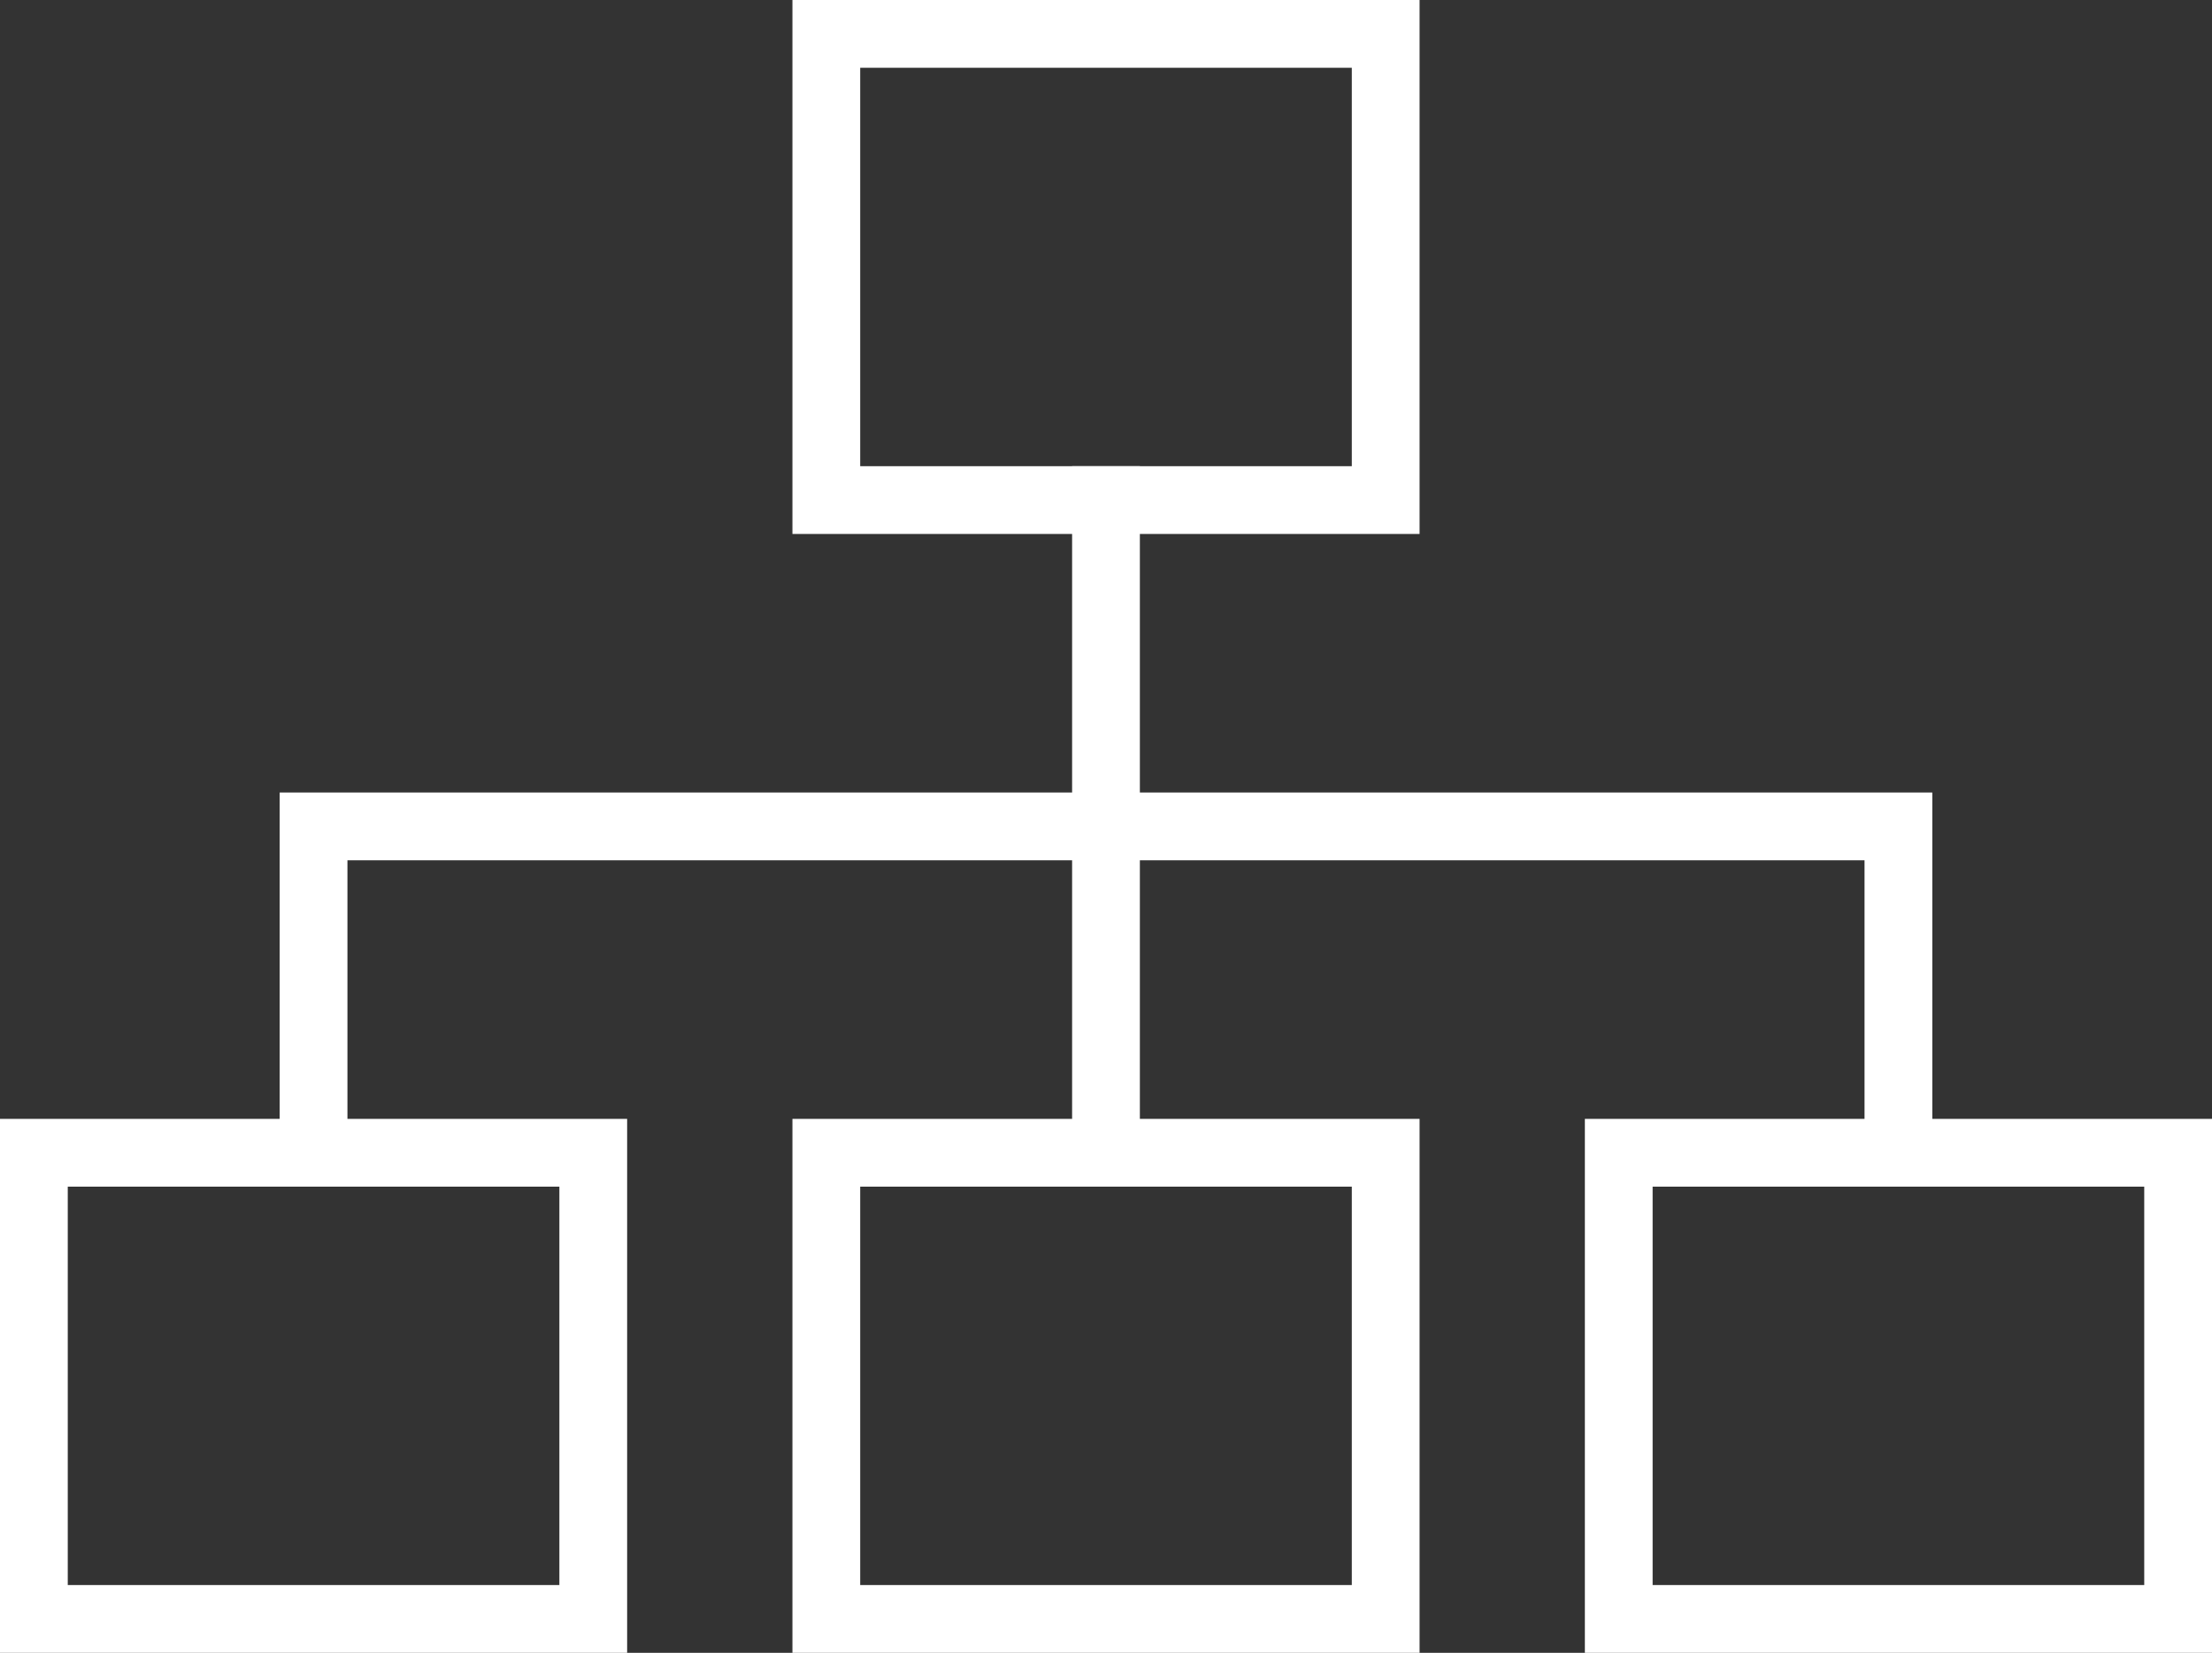
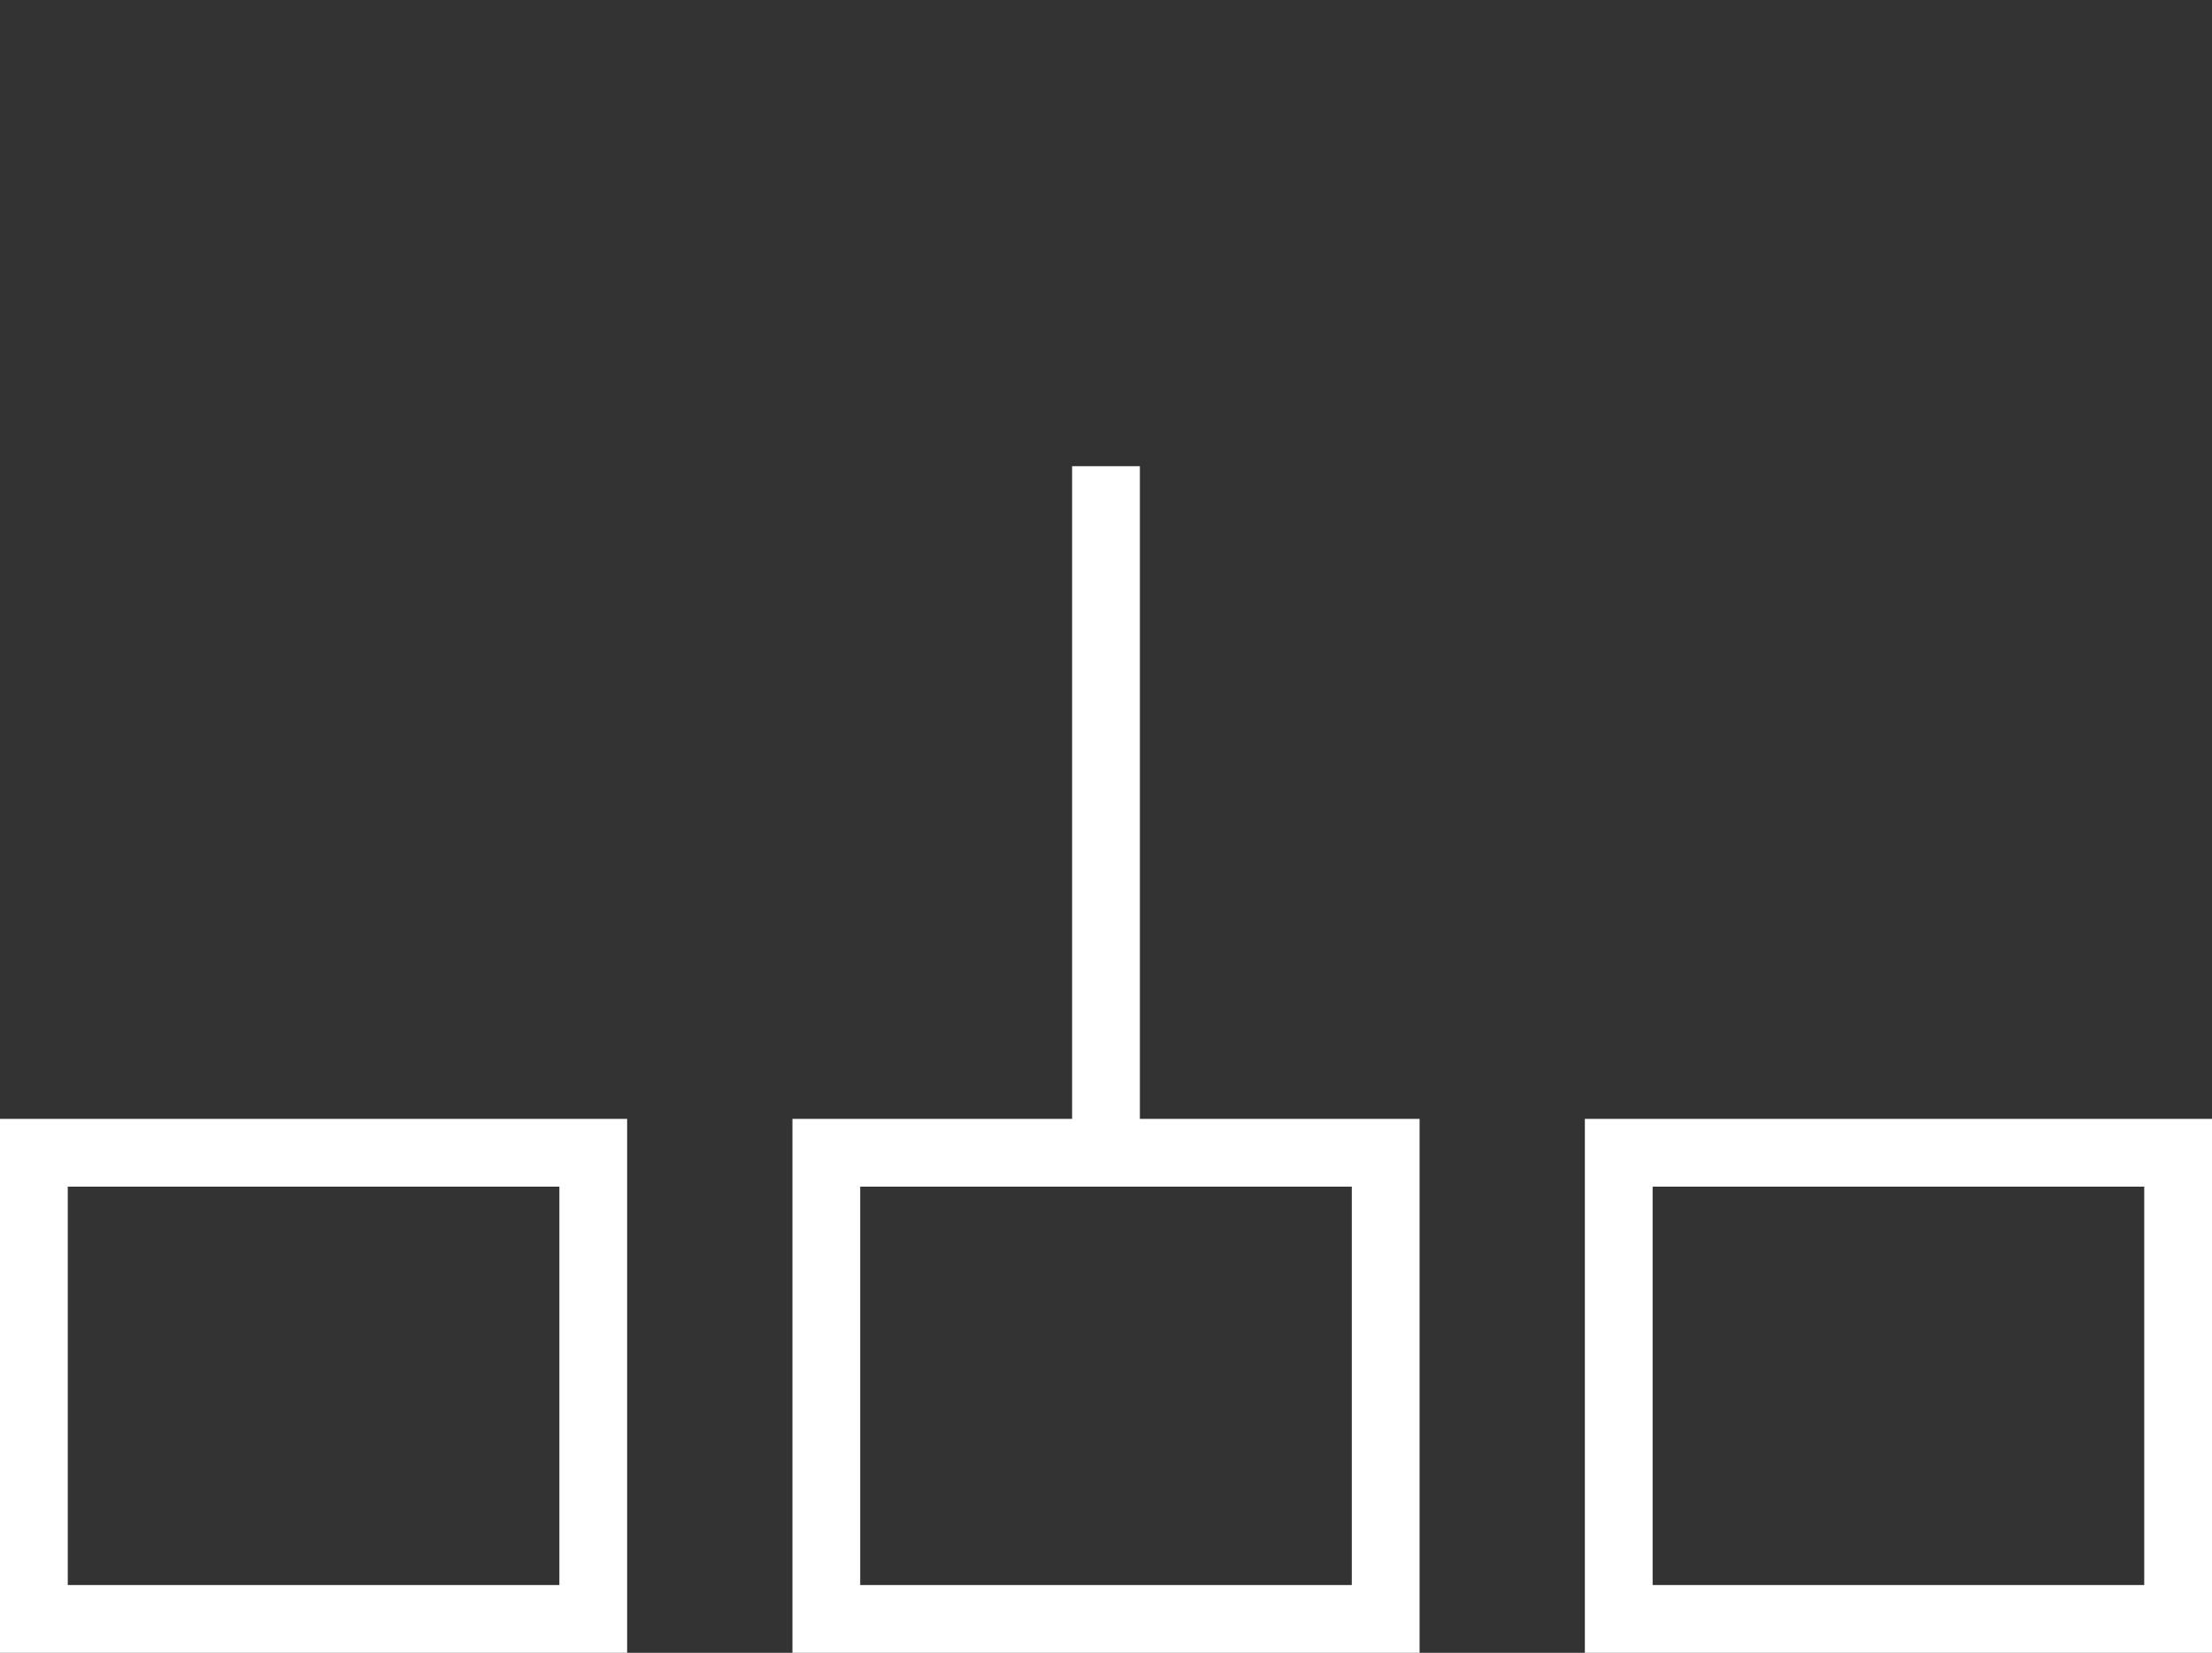
<svg xmlns="http://www.w3.org/2000/svg" width="81.607" height="60.97" viewBox="0 0 81.607 60.97">
  <rect x="0" y="0" width="81.607" height="60.97" fill="#333333" stroke="none" />
  <defs>
    <style>.a{fill:none;stroke:#fff;stroke-linecap:square;stroke-miterlimit:10;stroke-width:2.5px;}</style>
  </defs>
  <g transform="translate(1.25 1.25)">
    <rect class="a" width="20.637" height="17.197" transform="translate(0 41.273)" />
    <rect class="a" width="20.637" height="17.197" transform="translate(29.235 41.273)" />
-     <rect class="a" width="20.637" height="17.197" transform="translate(29.235 0)" />
    <rect class="a" width="20.637" height="17.197" transform="translate(58.47 41.273)" />
    <line class="a" y2="24.076" transform="translate(39.553 17.197)" />
-     <path class="a" d="M135,83.038V71h58.47V83.038" transform="translate(-124.682 -41.765)" />
  </g>
</svg>